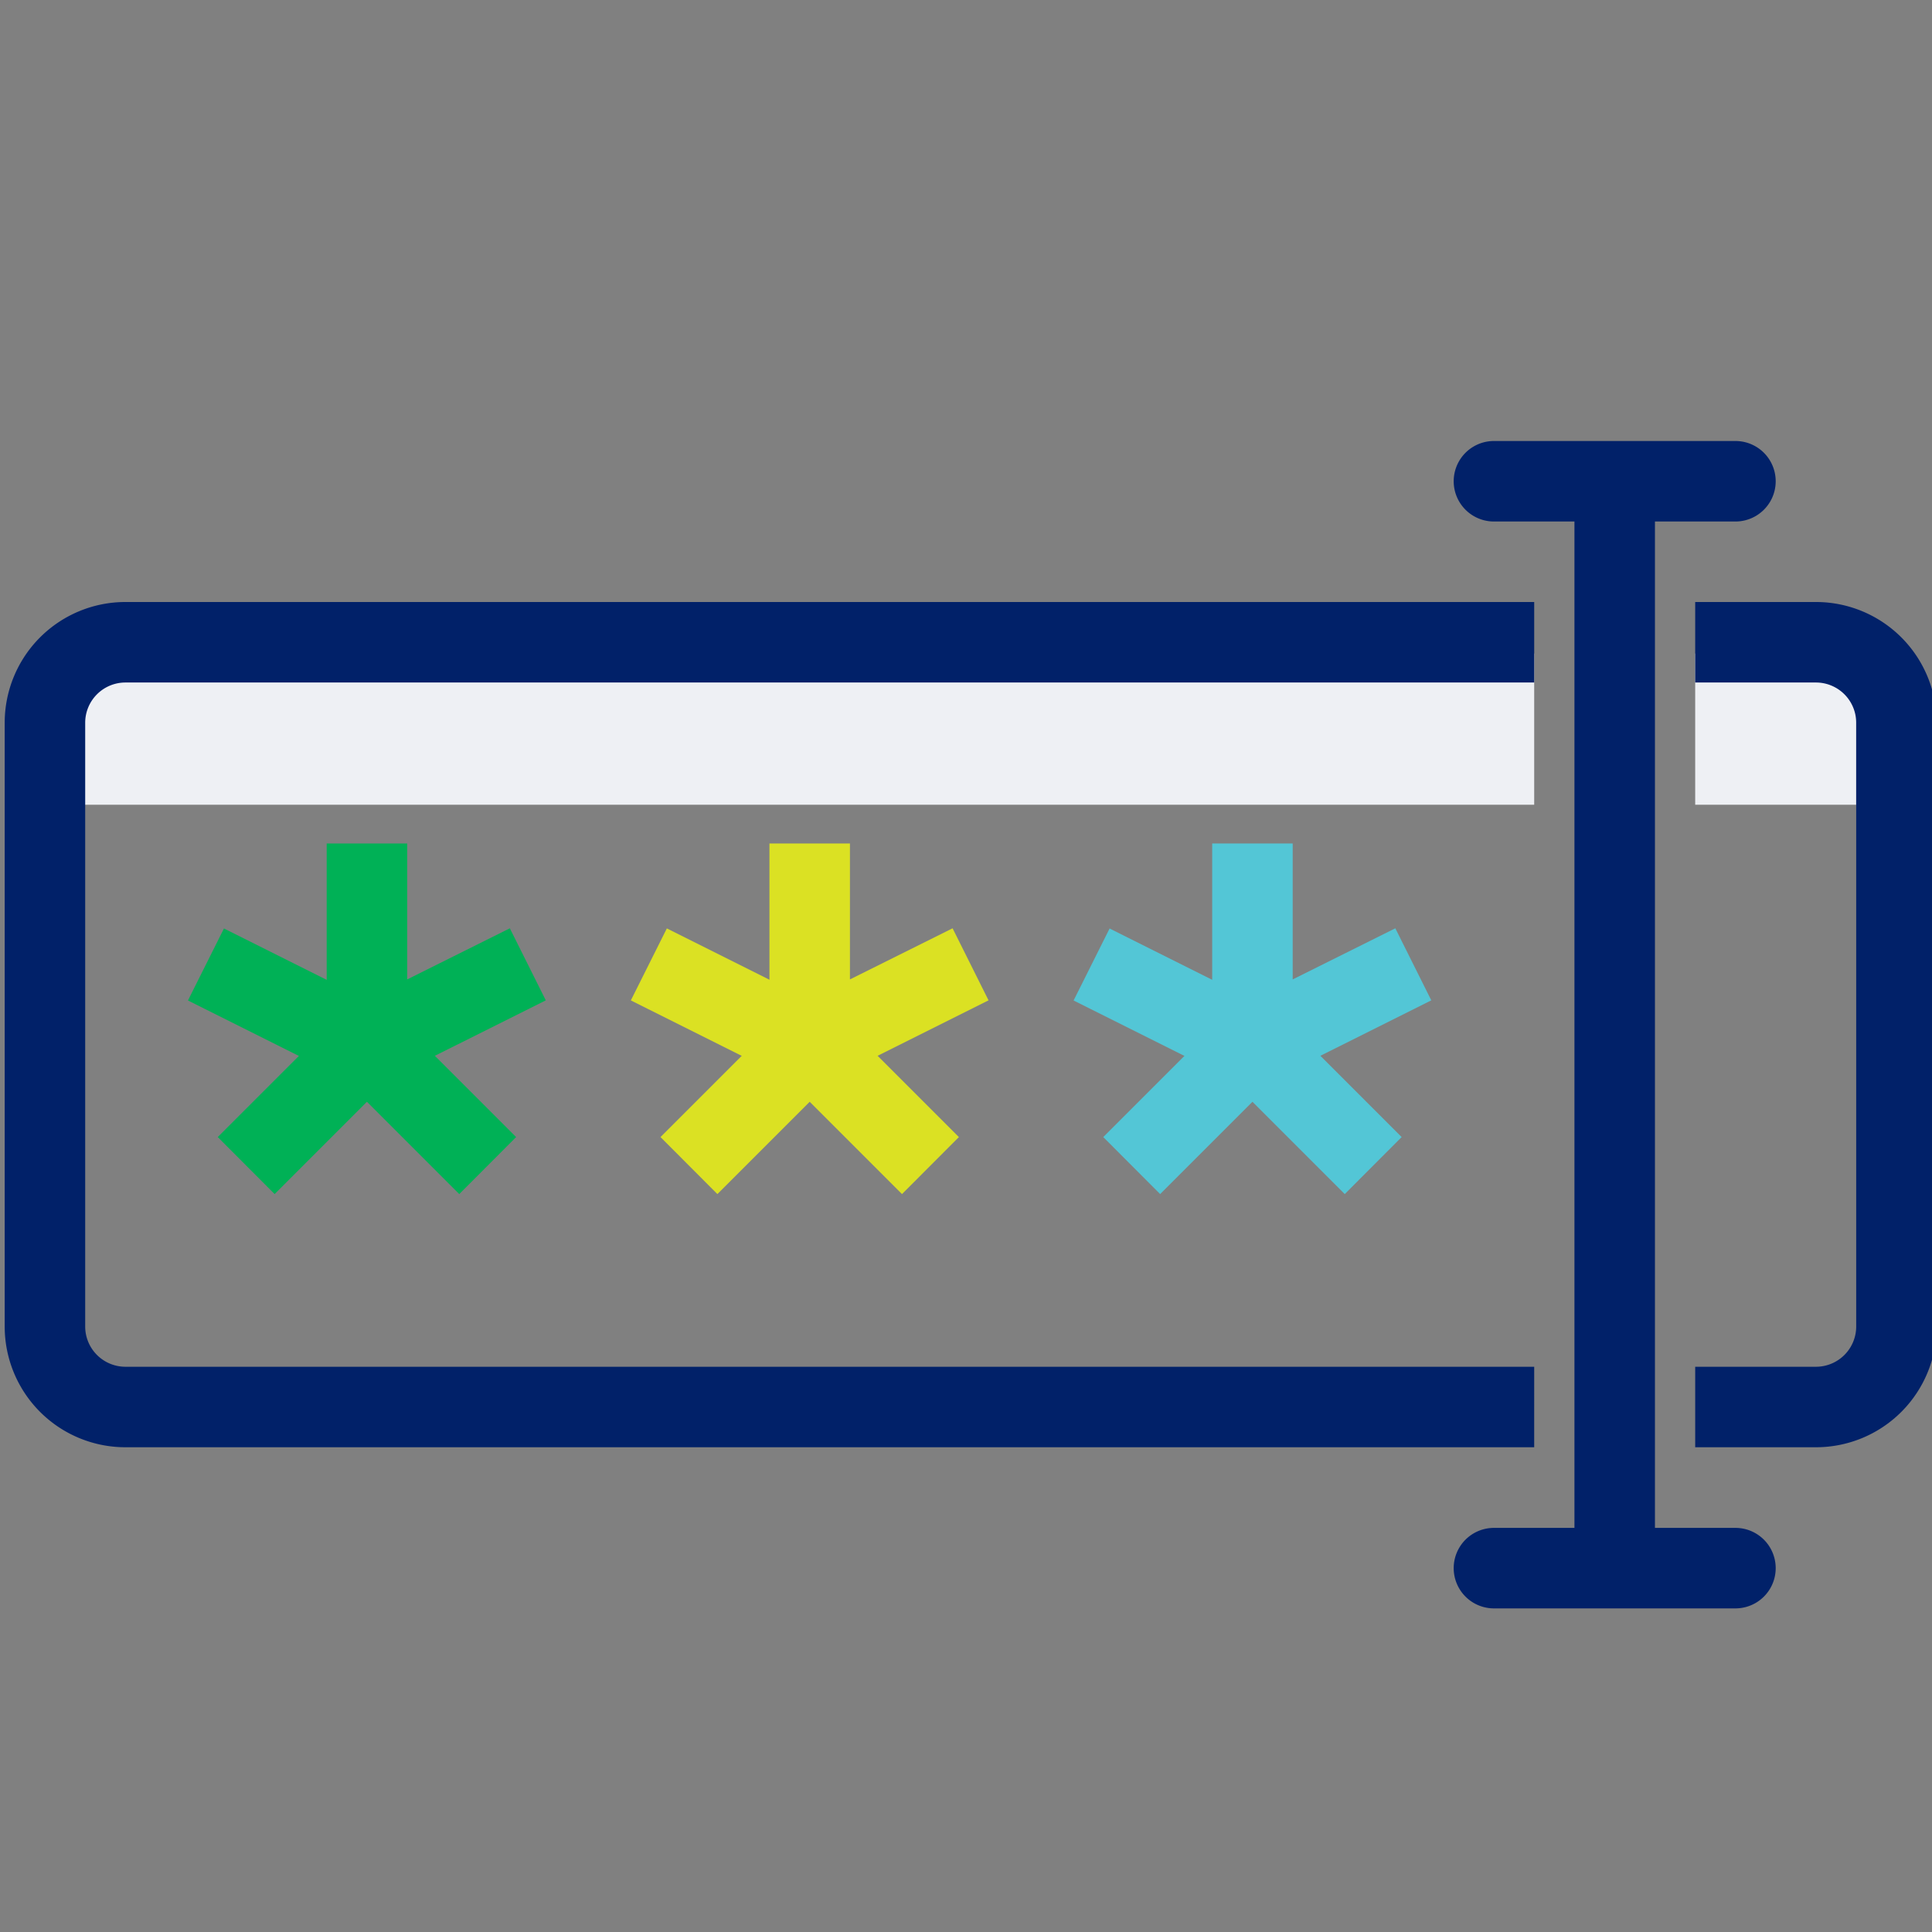
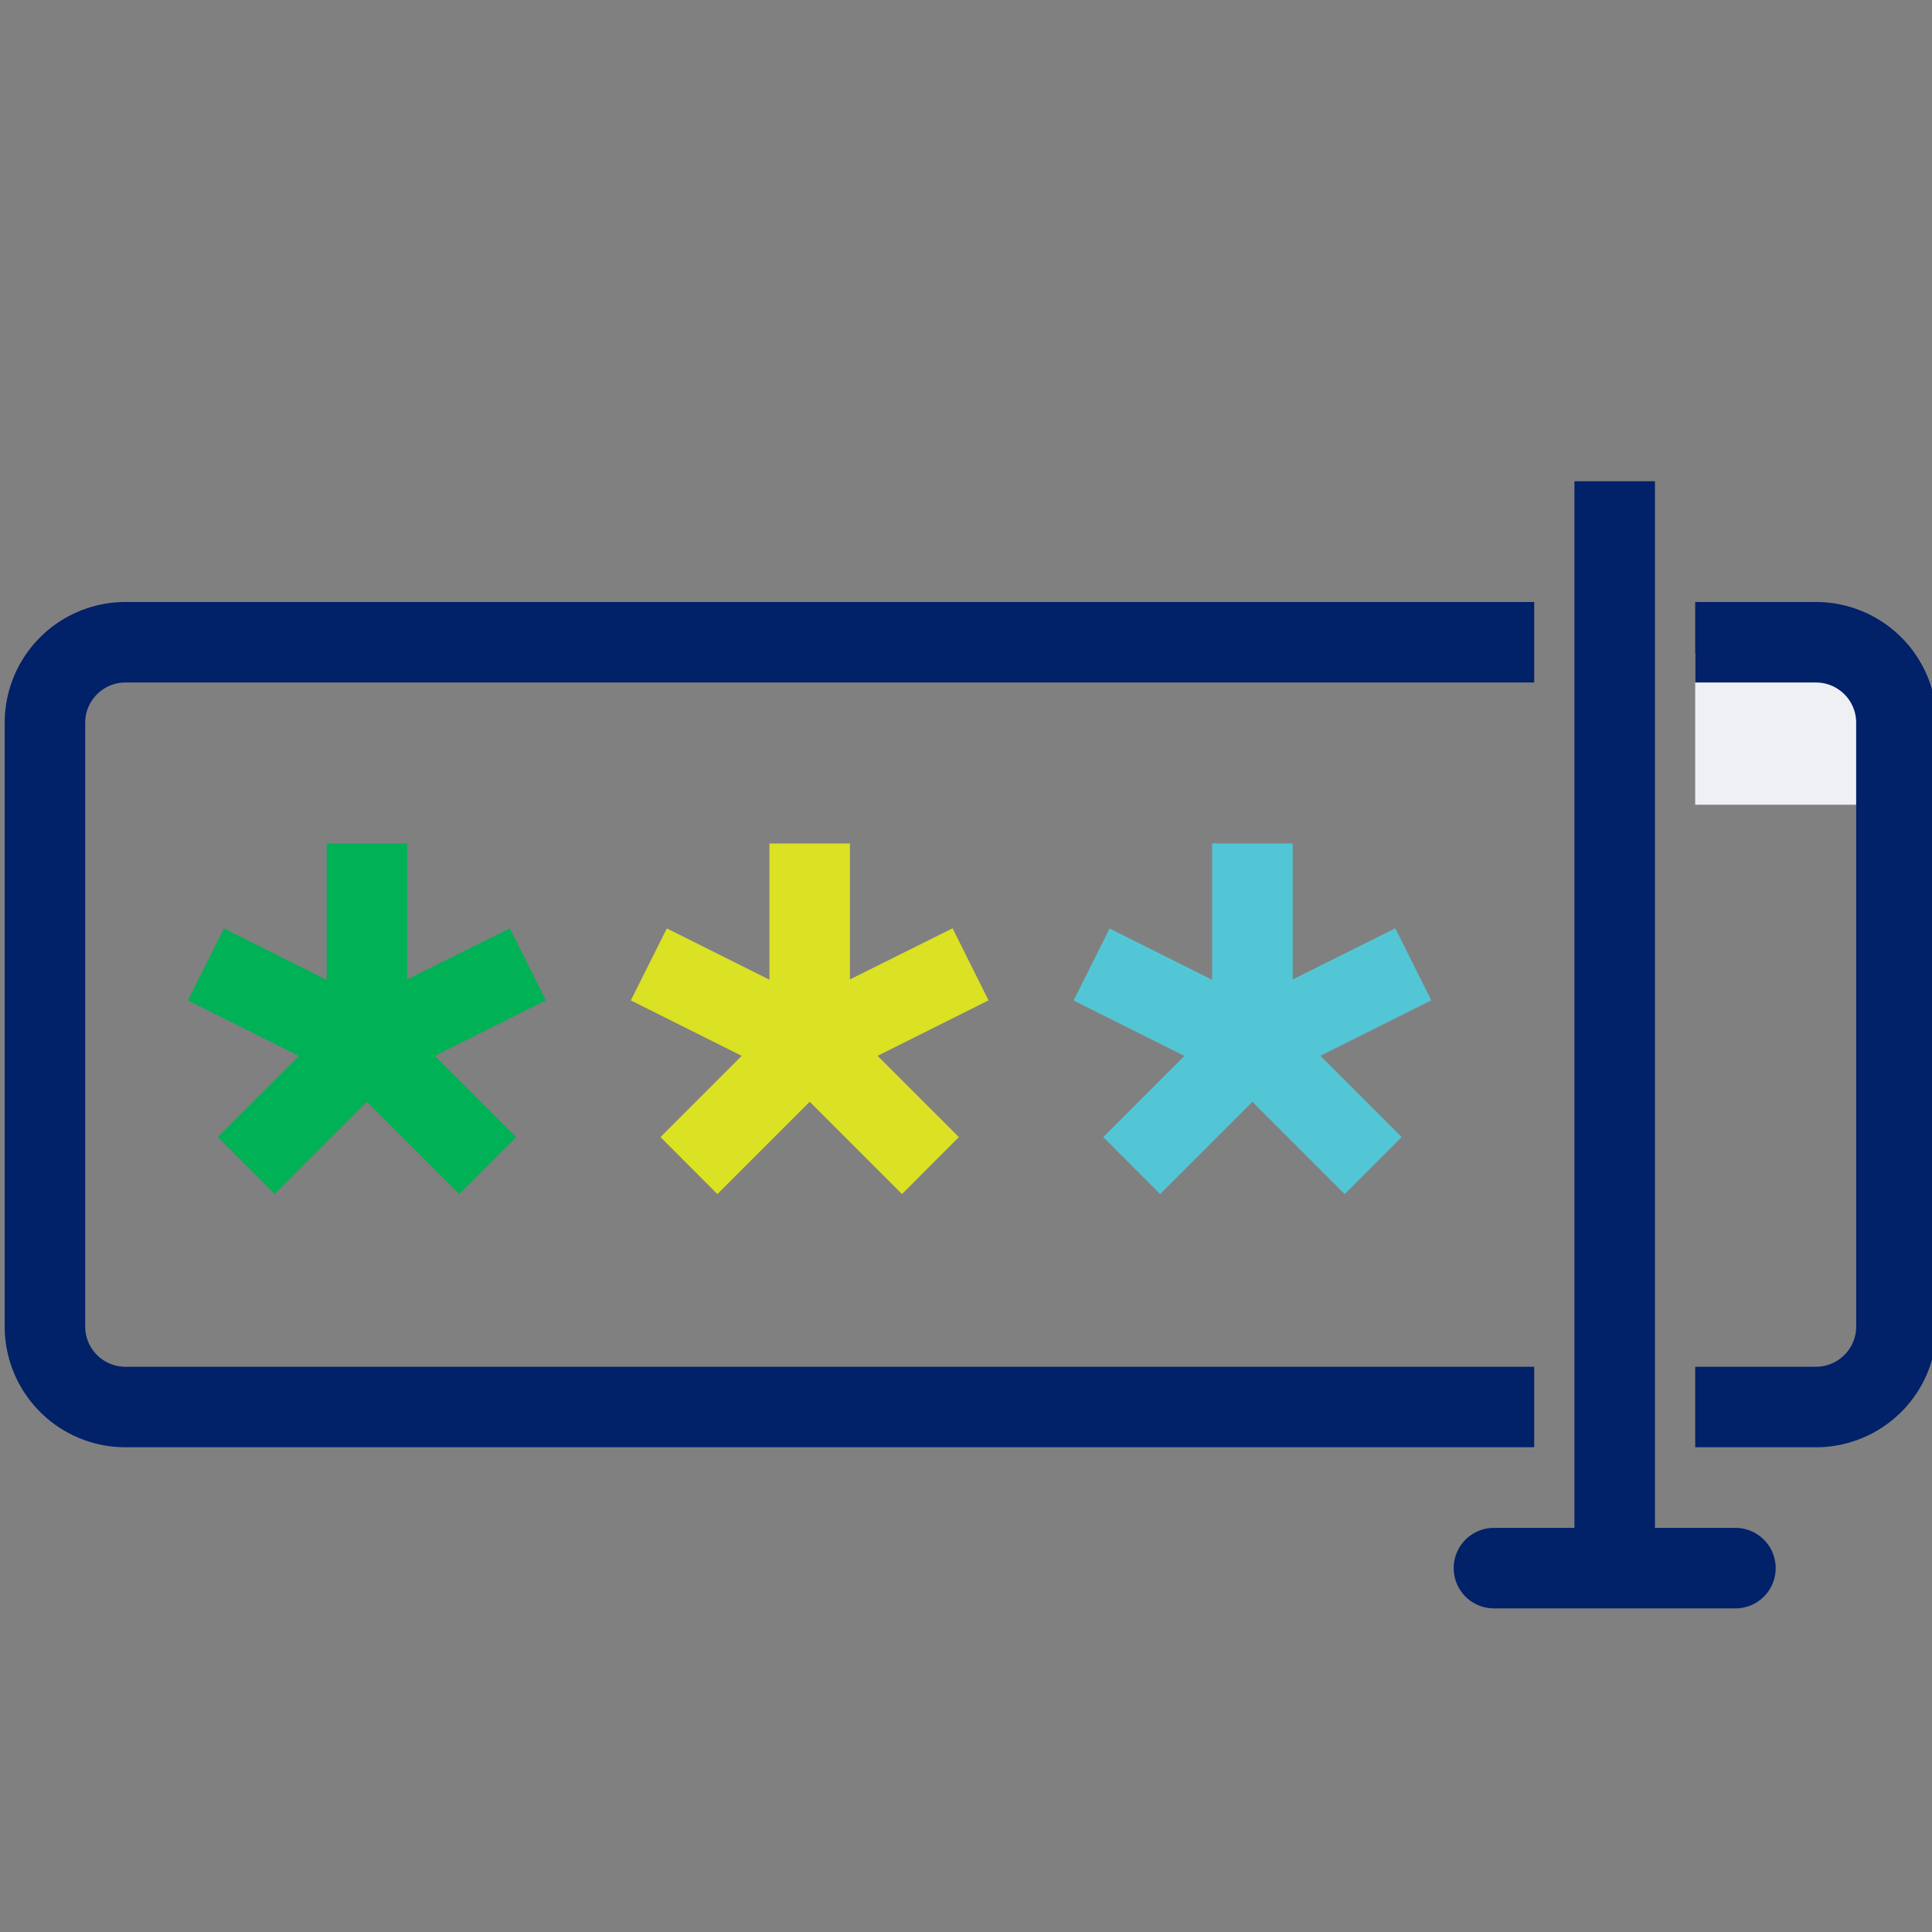
<svg xmlns="http://www.w3.org/2000/svg" id="Layer_1" data-name="Layer 1" viewBox="0 0 144 144">
  <rect x="0" y="0" width="144" height="144" fill="#808080" stroke="none" />
  <defs>
    <style>.cls-1{fill:#eef0f4;}.cls-2{fill:#00b156;}.cls-3{fill:#dbe123;}.cls-4{fill:#53c6d6;}.cls-5{fill:#012169;}</style>
  </defs>
-   <rect class="cls-1" x="4.68" y="48.71" width="109.67" height="11.27" />
  <rect class="cls-1" x="126.35" y="48.71" width="12" height="11.27" />
  <path class="cls-2" d="M27.35,80.88a3,3,0,0,1-1.57-.45,3,3,0,0,1-1.43-2.56v-15h6V73L38,69.19l2.68,5.37-12,6A3,3,0,0,1,27.35,80.88Z" />
  <rect class="cls-2" x="18.35" y="68.17" width="6" height="13.42" transform="translate(-55.17 60.49) rotate(-63.43)" />
  <path class="cls-2" d="M34.23,89l-6.88-6.88L20.47,89l-4.24-4.25,9-9a3,3,0,0,1,4.24,0l9,9Z" />
  <path class="cls-3" d="M60.35,80.88a3,3,0,0,1-1.57-.45,3,3,0,0,1-1.43-2.56v-15h6V73L71,69.19l2.68,5.37-12,6A3,3,0,0,1,60.35,80.88Z" />
  <rect class="cls-3" x="51.35" y="68.17" width="6" height="13.42" transform="translate(-36.92 90) rotate(-63.43)" />
  <path class="cls-3" d="M67.23,89l-6.88-6.88L53.47,89l-4.24-4.25,9-9a3,3,0,0,1,4.24,0l9,9Z" />
  <path class="cls-4" d="M93.35,80.88a3,3,0,0,1-1.57-.45,3,3,0,0,1-1.43-2.56v-15h6V73L104,69.19l2.68,5.37-12,6A3,3,0,0,1,93.35,80.88Z" />
  <rect class="cls-4" x="84.35" y="68.17" width="6" height="13.42" transform="translate(-18.68 119.52) rotate(-63.43)" />
  <path class="cls-4" d="M100.23,89l-6.88-6.88L86.47,89l-4.24-4.25,9-9a3,3,0,0,1,4.24,0l9,9Z" />
  <path class="cls-5" d="M135.35,107.87h-9v-6h9a3,3,0,0,0,3-3v-45a3,3,0,0,0-3-3h-9v-6h9a9,9,0,0,1,9,9v45A9,9,0,0,1,135.35,107.87Z" />
  <path class="cls-5" d="M114.35,107.87H9.35a9,9,0,0,1-9-9v-45a9,9,0,0,1,9-9h105v6H9.35a3,3,0,0,0-3,3v45a3,3,0,0,0,3,3h105Z" />
  <rect class="cls-5" x="117.35" y="35.87" width="6" height="81" />
  <path class="cls-5" d="M129.35,119.88h-18a3,3,0,0,1,0-6h18a3,3,0,0,1,0,6Z" />
-   <path class="cls-5" d="M129.35,38.87h-18a3,3,0,0,1,0-6h18a3,3,0,0,1,0,6Z" />
</svg>